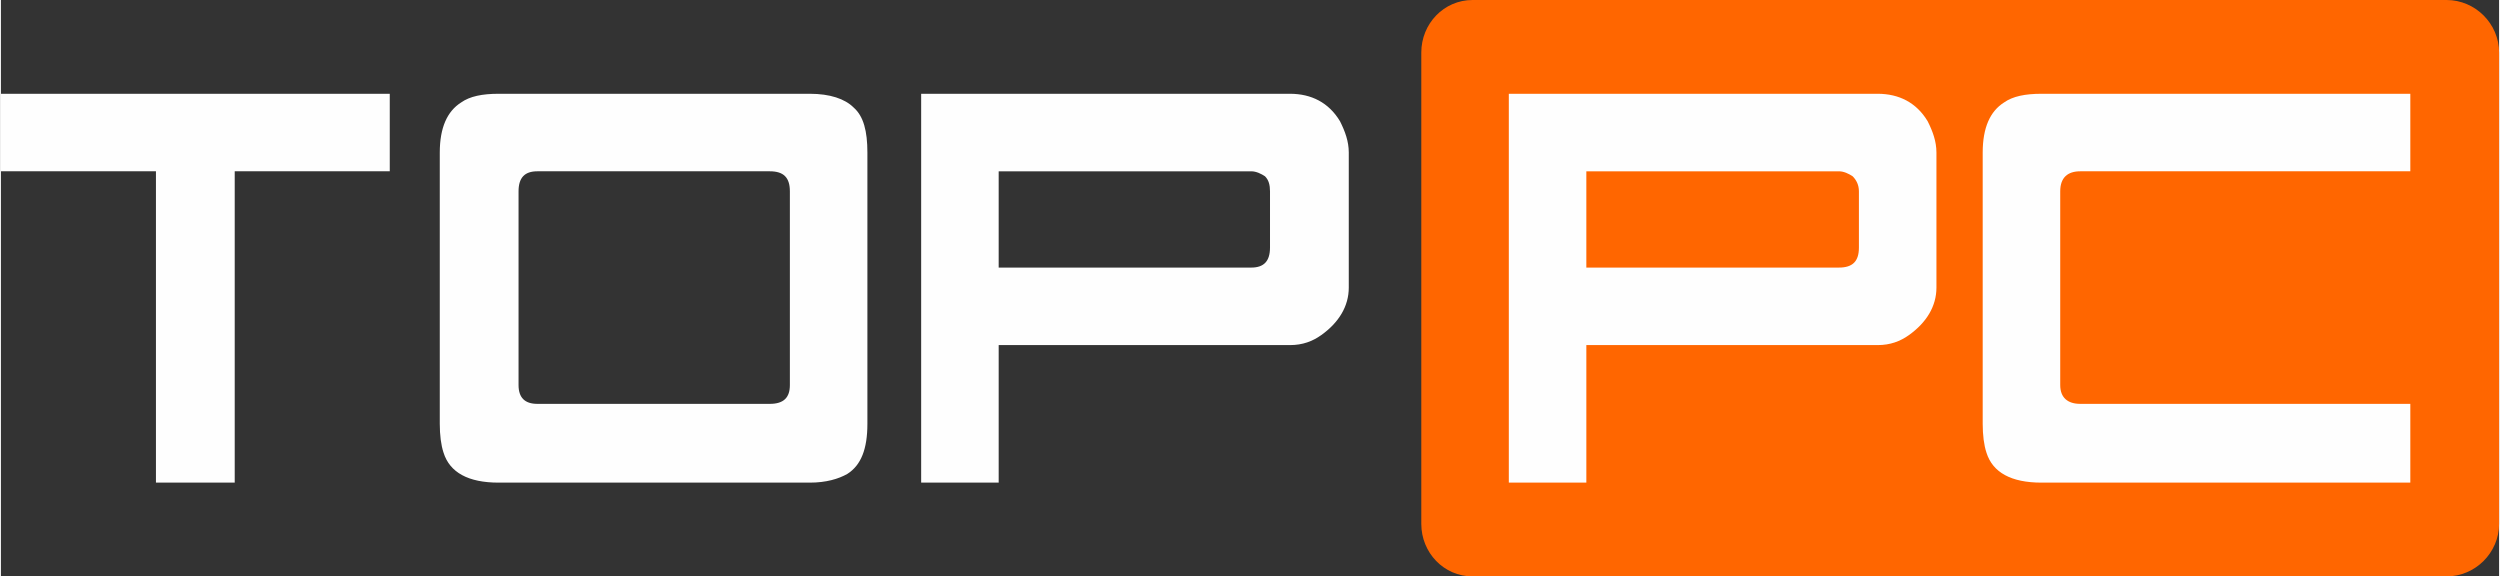
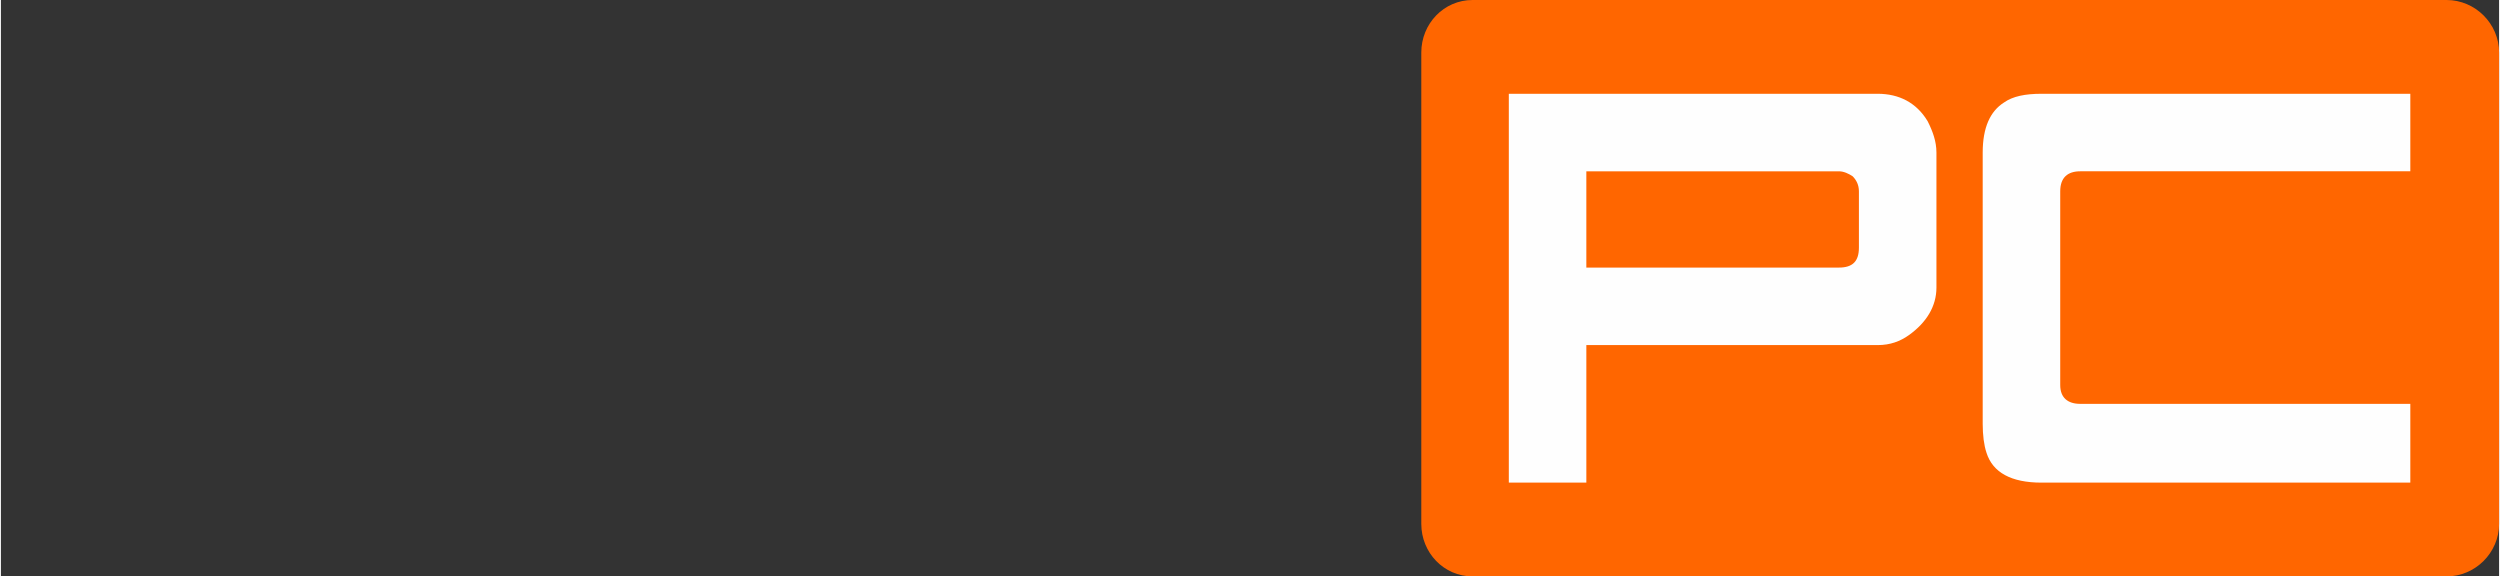
<svg xmlns="http://www.w3.org/2000/svg" xml:space="preserve" width="54.432mm" height="12.55mm" version="1.1" style="shape-rendering:geometricPrecision; text-rendering:geometricPrecision; image-rendering:optimizeQuality; fill-rule:evenodd; clip-rule:evenodd" viewBox="0 0 1998 461">
  <rect x="0" y="0" width="1998" height="461" fill="#333333" stroke="none" />
  <defs>
    <style type="text/css">
   
    .fil1 {fill:#FF6600}
    .fil0 {fill:#FEFEFE;fill-rule:nonzero}
   
  </style>
  </defs>
  <g id="Layer_x0020_1">
-     <path class="fil0" d="M736 386l0 -311 295 0c17,0 31,7 40,22 4,8 7,16 7,25l0 108c0,15 -8,28 -22,38 -7,5 -15,8 -25,8l-233 0 0 110 -62 0zm279 -233c0,-5 -1,-9 -4,-12 -3,-2 -7,-4 -11,-4l-202 0 0 77 202 0c10,0 15,-5 15,-16l0 -45zm-368 233l-249 0c-24,0 -39,-8 -44,-24 -2,-6 -3,-14 -3,-23l0 -217c0,-20 6,-33 17,-40 7,-5 17,-7 30,-7l249 0c16,0 28,4 35,11 8,7 11,19 11,36l0 217c0,20 -5,33 -16,40 -7,4 -17,7 -30,7zm-32 -63c11,0 16,-5 16,-15l0 -155c0,-11 -5,-16 -16,-16l-186 0c-10,0 -15,5 -15,16l0 155c0,10 5,15 15,15l186 0zm-615 -248l311 0 0 62 -124 0 0 249 -63 0 0 -249 -124 0 0 -62z" />
    <path class="fil1" d="M1177 0l779 0c23,0 42,19 42,42l0 377c0,23 -19,42 -42,42l-779 0c-23,0 -41,-19 -41,-42l0 -377c0,-23 18,-42 41,-42z" />
    <path class="fil0" d="M1585 339l0 -217c0,-20 6,-33 17,-40 7,-5 17,-7 30,-7l295 0 0 62 -264 0c-10,0 -16,5 -16,16l0 155c0,10 6,15 16,15l264 0 0 63 -295 0c-24,0 -39,-8 -44,-24 -2,-6 -3,-14 -3,-23zm-379 47c0,-160 0,-139 0,-311l295 0c17,0 31,7 40,22 4,8 7,16 7,25l0 108c0,15 -8,28 -22,38 -7,5 -15,8 -25,8l-233 0 0 110 -62 0zm280 -233c0,-5 -2,-9 -5,-12 -3,-2 -7,-4 -11,-4l-202 0 0 77 202 0c11,0 16,-5 16,-16l0 -45z" />
  </g>
</svg>